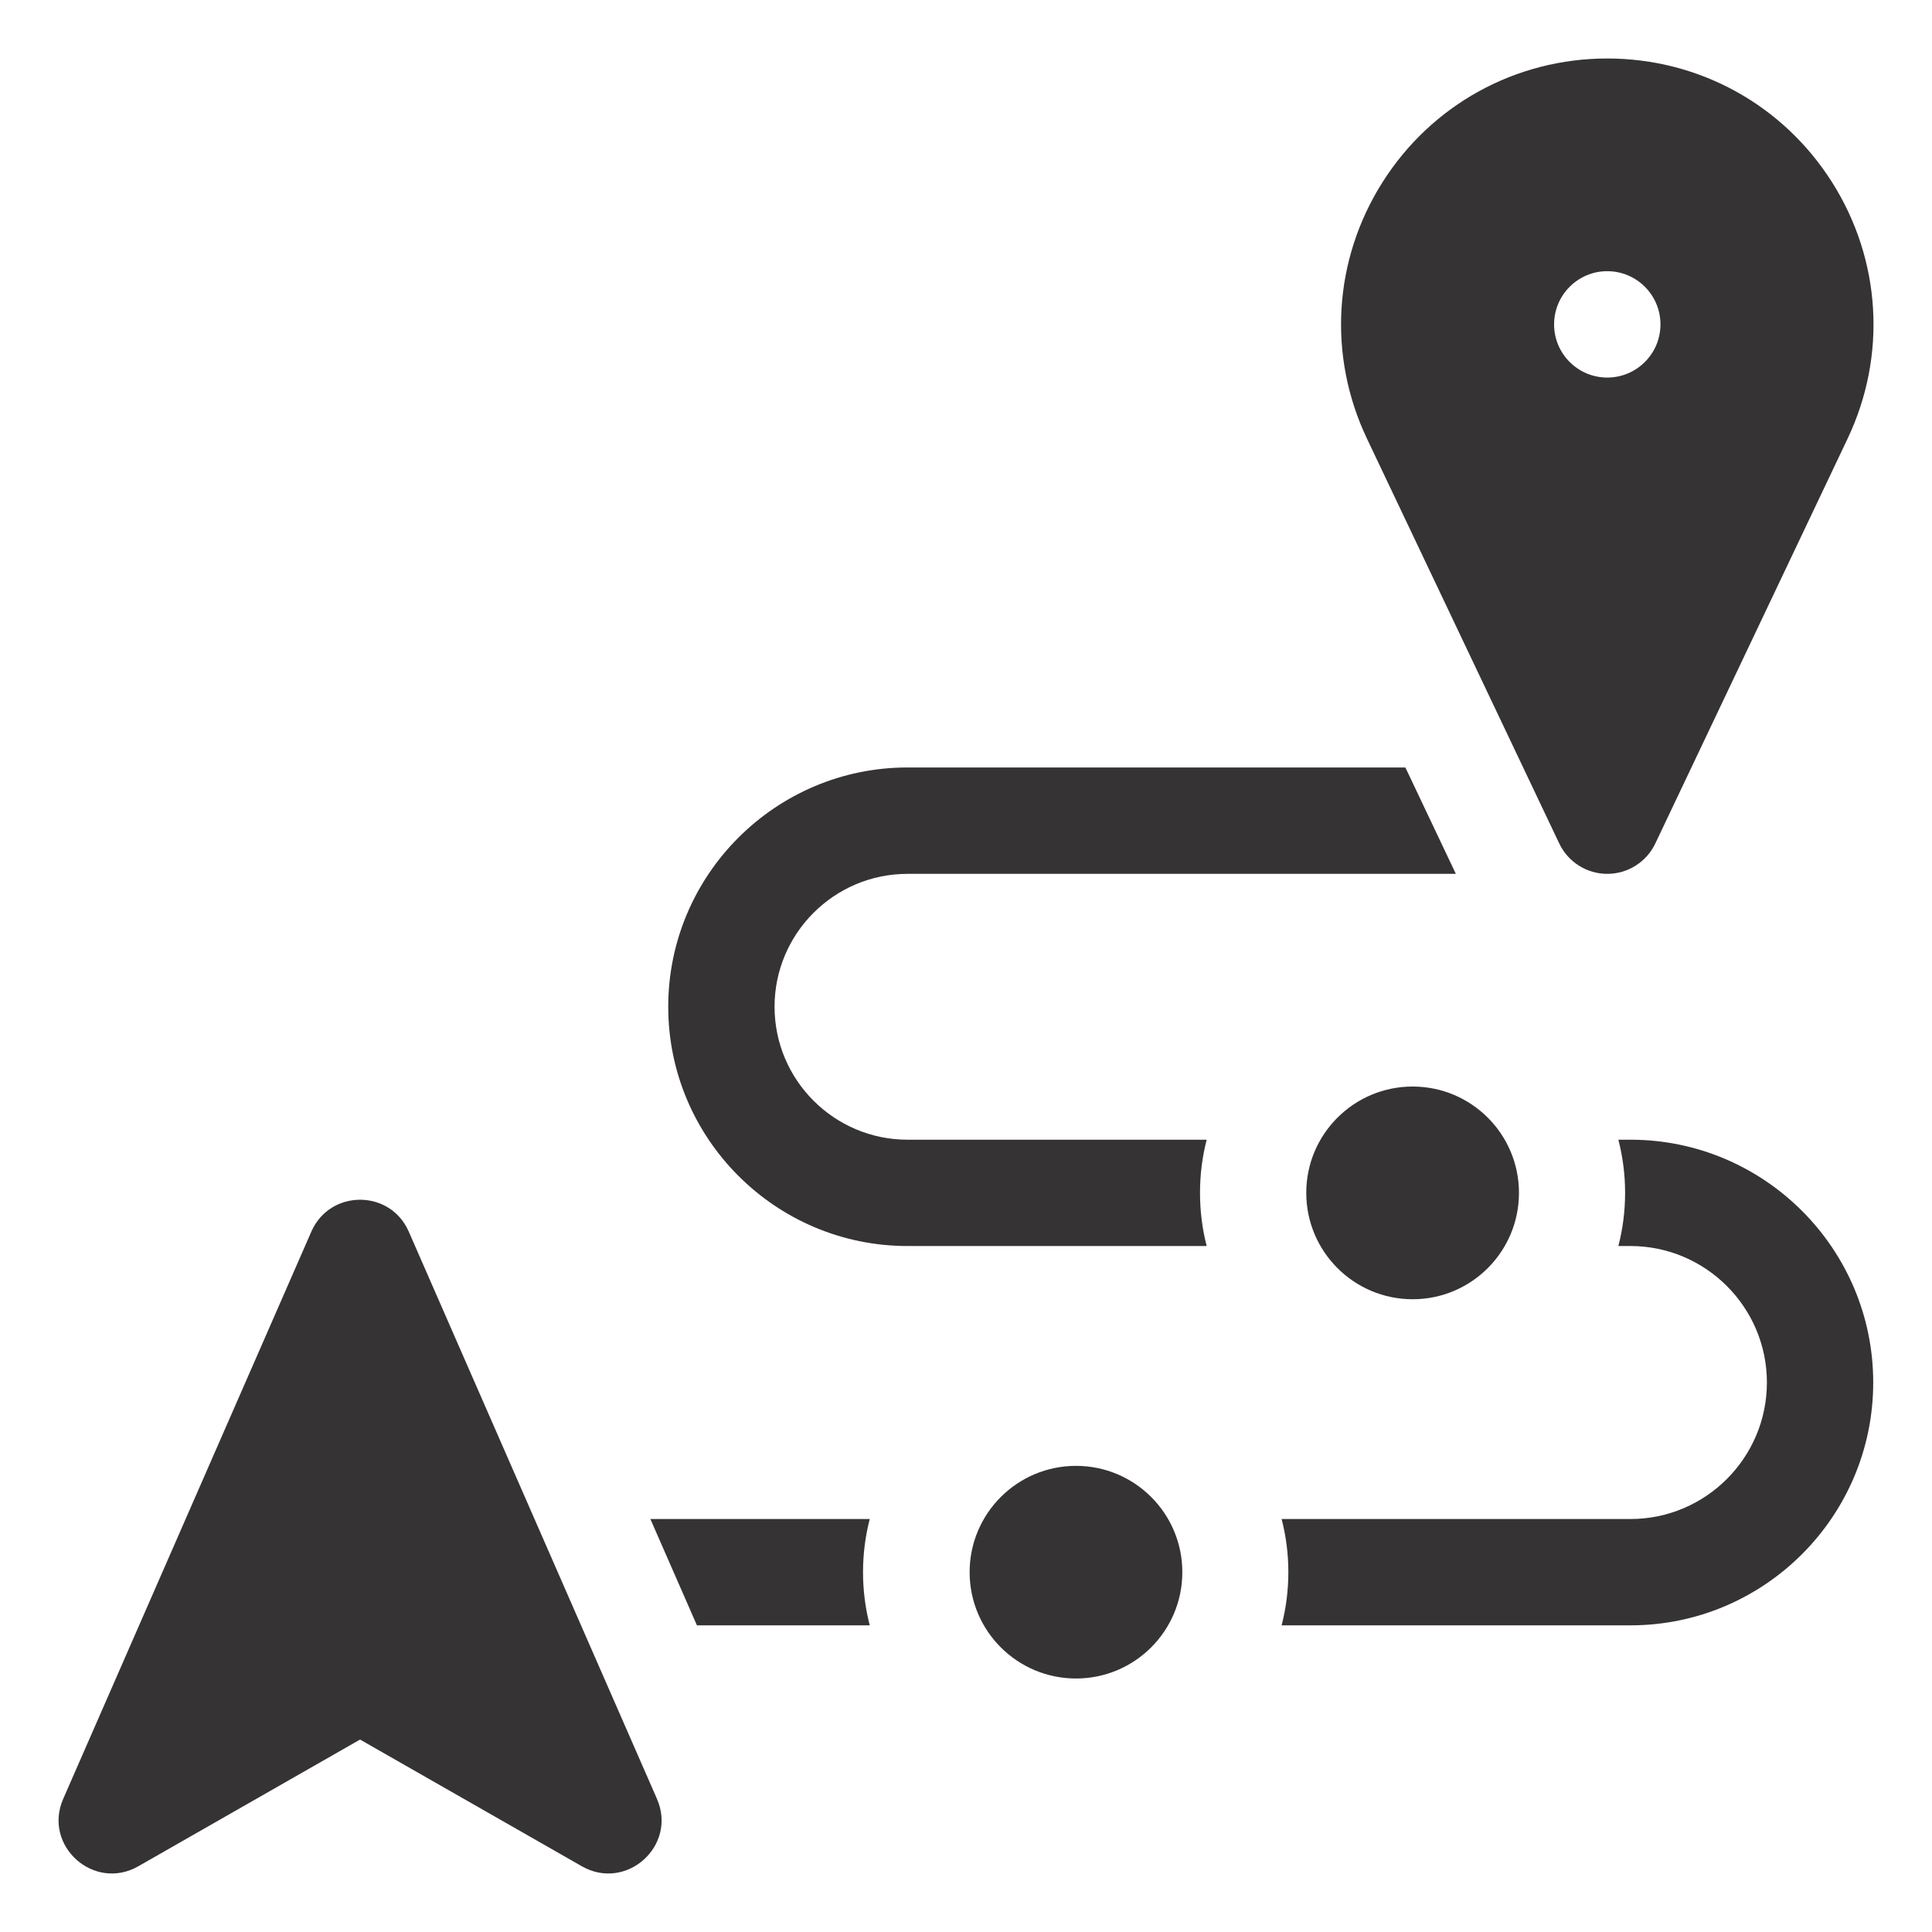
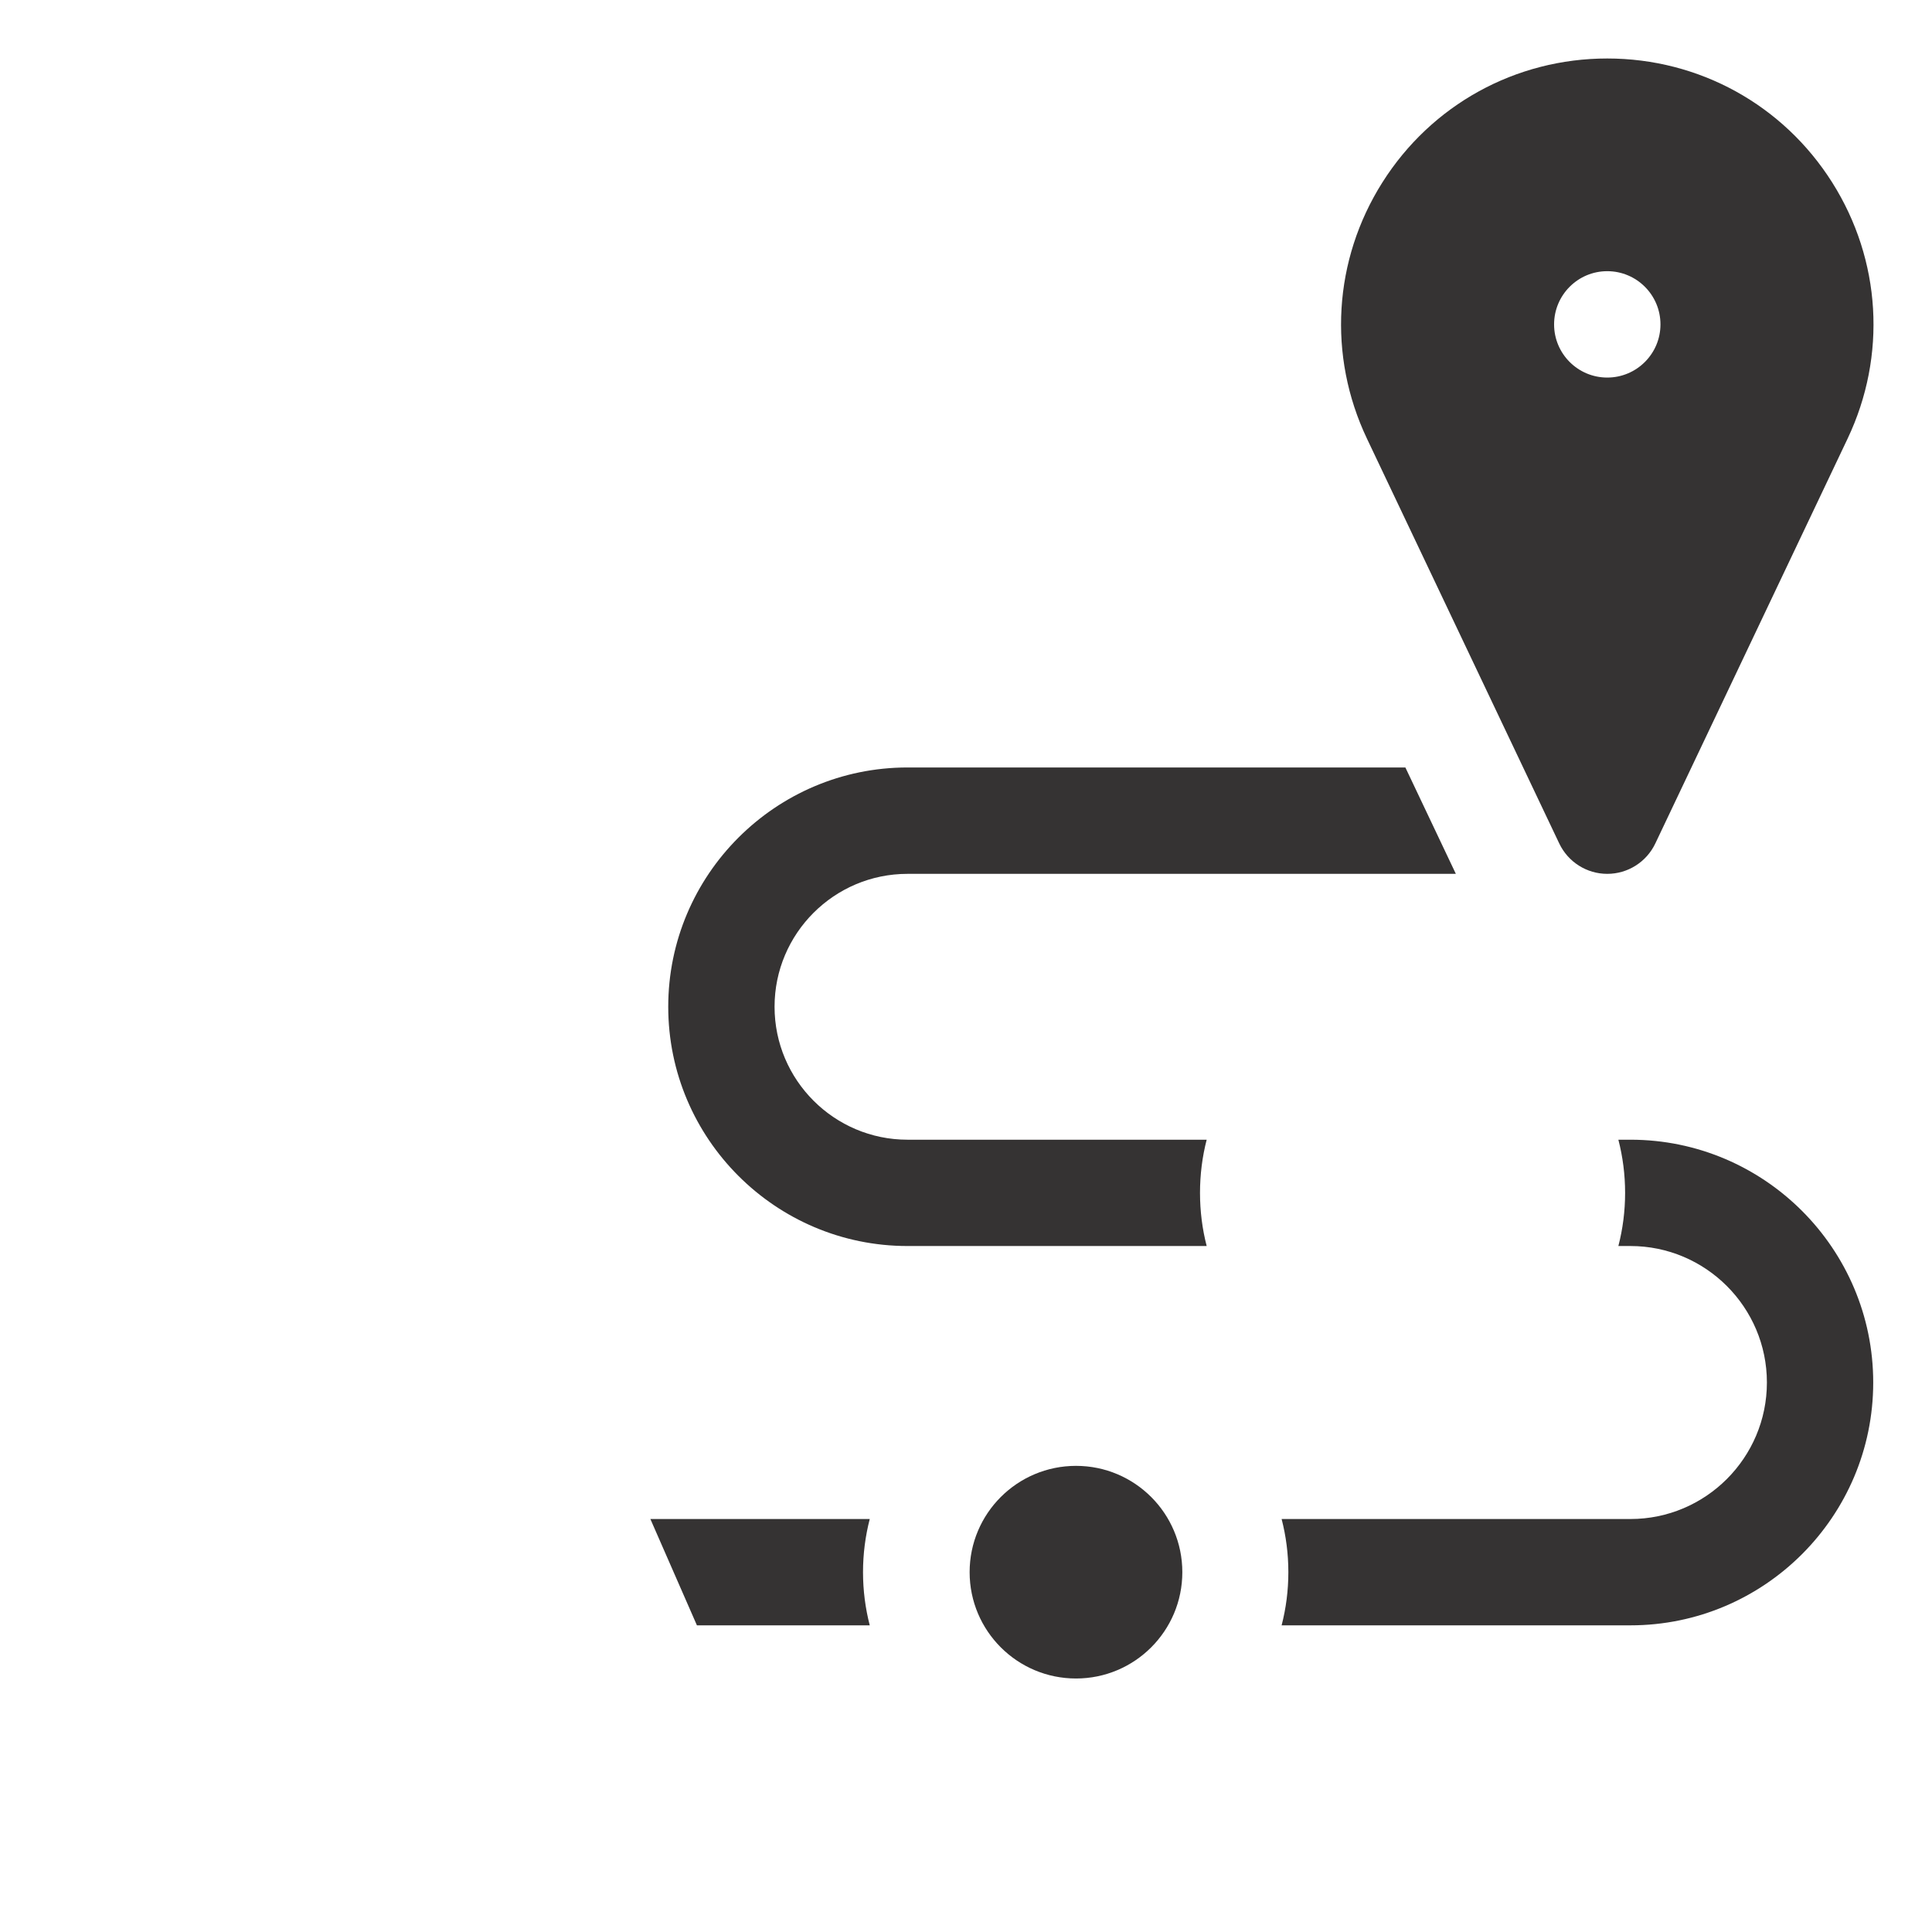
<svg xmlns="http://www.w3.org/2000/svg" width="33" height="33" viewBox="0 0 33 33" fill="none">
  <path d="M26.633 14.407C26.784 14.724 27.103 14.926 27.453 14.926C27.804 14.926 28.123 14.724 28.274 14.407L31.558 7.493C32.231 6.077 32.132 4.441 31.295 3.116C30.457 1.79 29.021 0.999 27.453 0.999C25.886 0.999 24.45 1.79 23.612 3.116C22.775 4.441 22.676 6.077 23.349 7.493L26.633 14.407ZM27.453 4.632C27.955 4.632 28.362 5.039 28.362 5.541C28.362 6.042 27.955 6.449 27.453 6.449C26.952 6.449 26.545 6.042 26.545 5.541C26.545 5.039 26.952 4.632 27.453 4.632Z" fill="#353333" />
  <path d="M18.379 28.67C19.382 28.67 20.195 27.857 20.195 26.854C20.195 25.851 19.382 25.038 18.379 25.038C17.376 25.038 16.562 25.851 16.562 26.854C16.562 27.857 17.376 28.67 18.379 28.67Z" fill="#353333" />
  <path d="M15.501 19.467C14.249 19.467 13.23 18.448 13.23 17.196C13.23 15.944 14.249 14.926 15.501 14.926H24.867L24.005 13.109H15.501C13.248 13.109 11.414 14.943 11.414 17.196C11.414 19.45 13.248 21.283 15.501 21.283H20.611C20.536 20.993 20.497 20.689 20.497 20.375C20.497 20.062 20.536 19.757 20.611 19.467H15.501Z" fill="#353333" />
-   <path d="M24.129 22.192C25.132 22.192 25.945 21.378 25.945 20.375C25.945 19.372 25.132 18.559 24.129 18.559C23.126 18.559 22.312 19.372 22.312 20.375C22.312 21.378 23.126 22.192 24.129 22.192Z" fill="#353333" />
  <path d="M27.849 19.467H27.643C27.718 19.757 27.758 20.062 27.758 20.375C27.758 20.689 27.718 20.993 27.643 21.283H27.849C29.134 21.283 30.18 22.329 30.18 23.614C30.18 24.9 29.134 25.946 27.849 25.946H21.891C21.966 26.236 22.006 26.54 22.006 26.854C22.006 27.168 21.966 27.472 21.891 27.762H27.849C30.136 27.762 31.996 25.902 31.996 23.614C31.996 21.328 30.136 19.467 27.849 19.467Z" fill="#353333" />
  <path d="M11.109 25.946L11.904 27.762H14.856C14.781 27.472 14.741 27.167 14.741 26.854C14.741 26.54 14.781 26.236 14.856 25.946H11.109Z" fill="#353333" />
-   <path d="M6.982 21.037C6.665 20.311 5.636 20.311 5.318 21.037L1.08 30.725C0.729 31.526 1.603 32.311 2.363 31.877L6.15 29.713L9.938 31.877C10.698 32.311 11.572 31.526 11.221 30.725L6.982 21.037Z" fill="#353333" />
</svg>